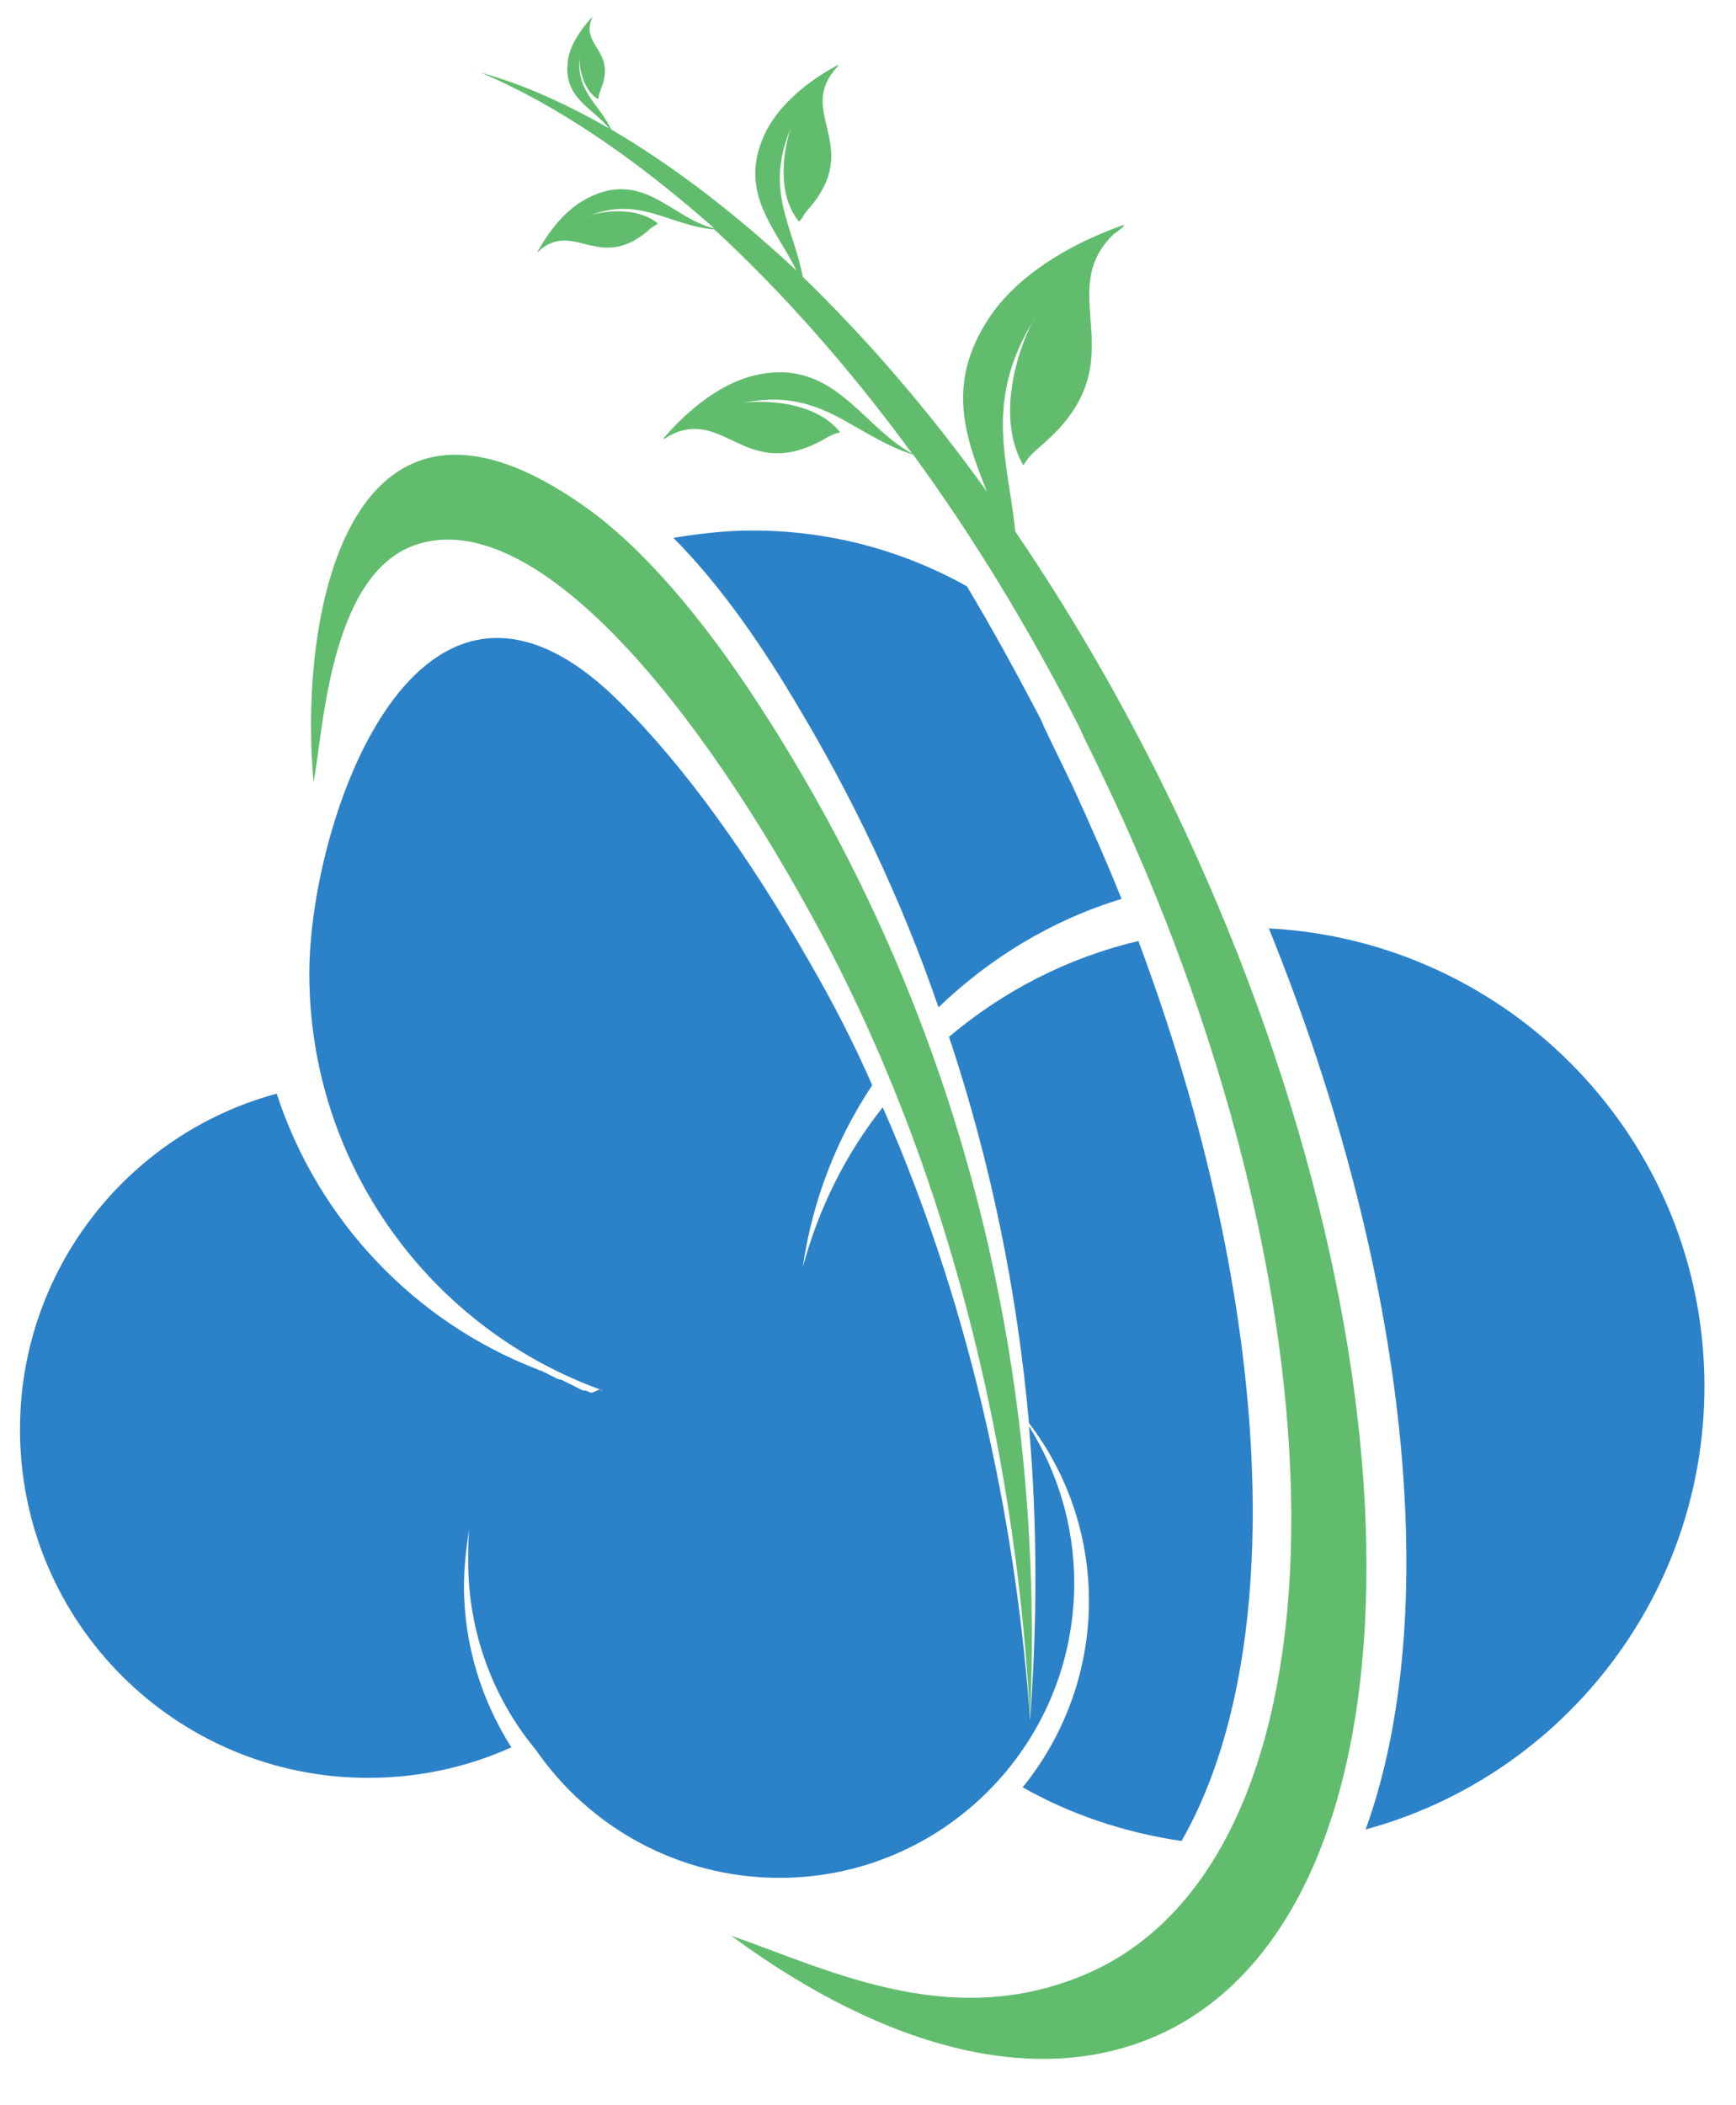
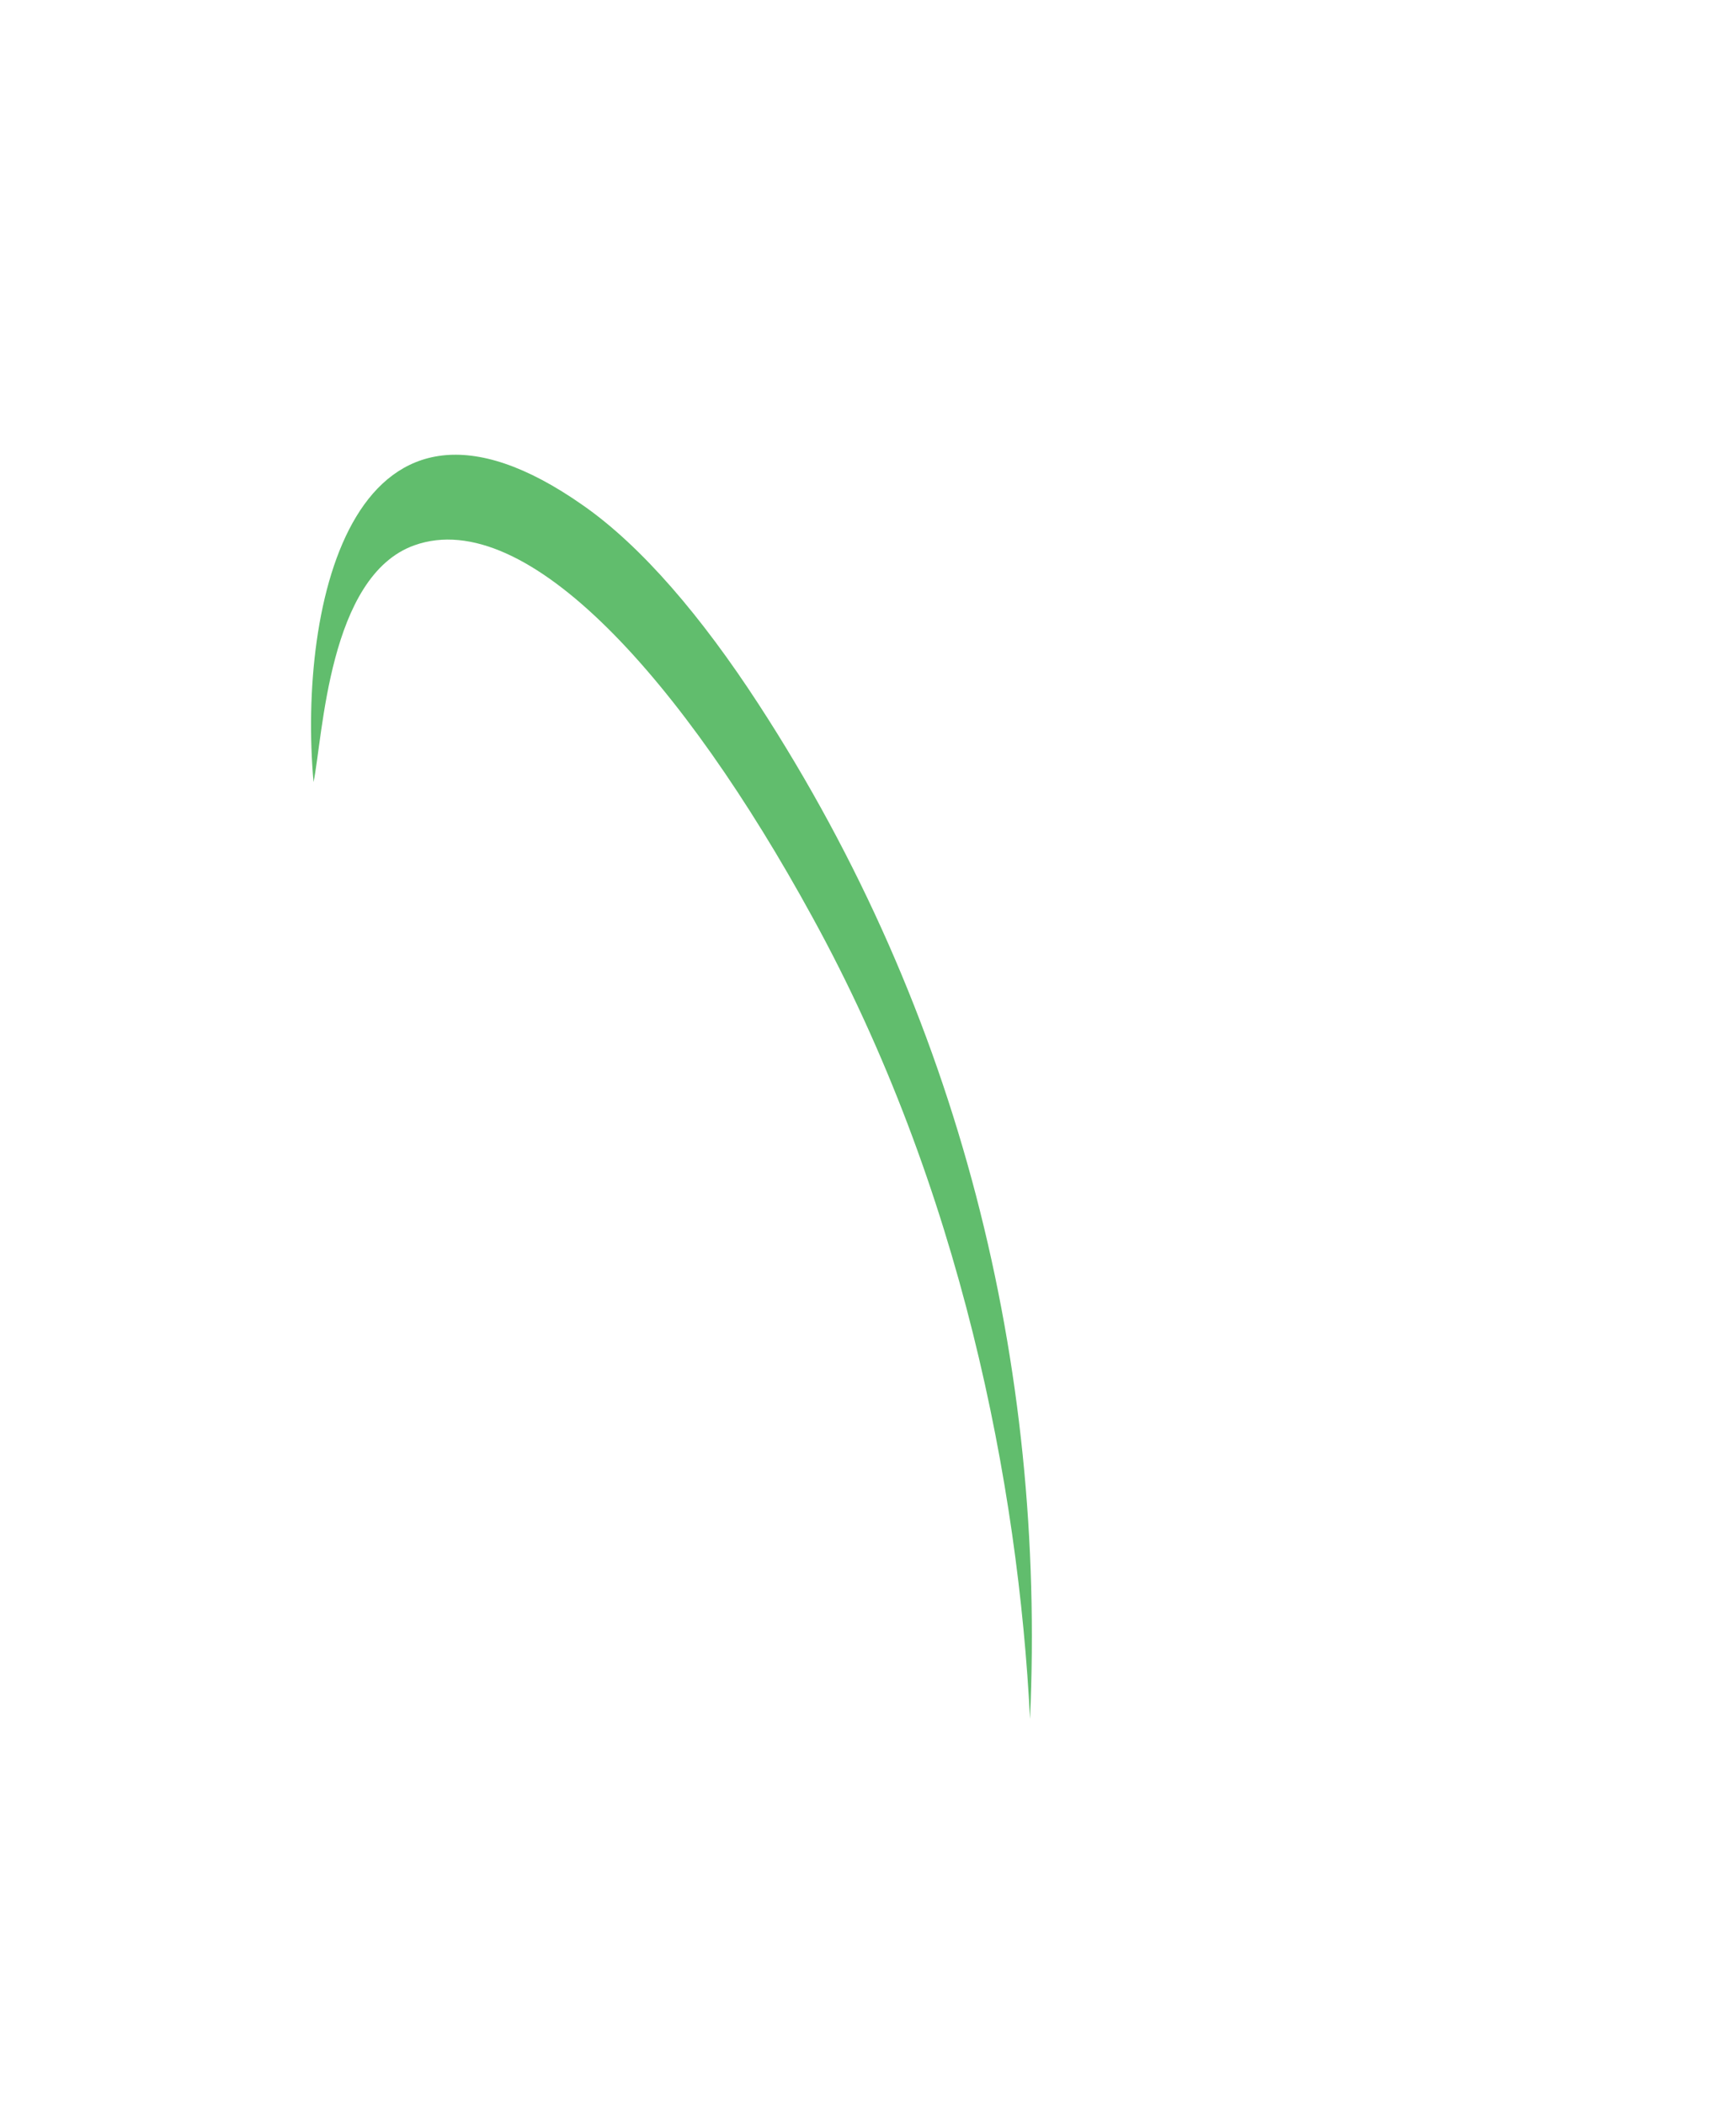
<svg xmlns="http://www.w3.org/2000/svg" xml:space="preserve" id="Layer_1" x="0" y="0" style="enable-background:new 0 0 165 200" version="1.1" viewBox="0 0 165 200">
  <style type="text/css">.st0,.st1{fill-rule:evenodd;clip-rule:evenodd;fill:#2c82c9}.st1{fill:#61bd6d}</style>
  <g>
-     <path d="M100.9 62.3c1.9 1.9 3.7 3.9 5.2 6.2l.1.2.4.9c.9 1.9 1.8 3.7 2.7 5.6 1 2.1 1.9 4.1 2.8 6.2.2.8.4 1.7.6 2.5l-1 .2c-.9-2-1.8-4-2.7-6.1-2.5-5.4-5.2-10.7-8.1-15.7M64 51.1c2.4-.4 5-.7 7.5-.7 7.4 0 14.3 1.9 20.4 5.3 2.4 4 4.7 8.2 7 12.6l.4.9c.9 1.9 1.8 3.7 2.7 5.6 1.6 3.5 3.2 7.1 4.6 10.6-6.6 2-12.5 5.6-17.4 10.3-3.5-10.2-8.2-20.1-13.9-29.5-3.6-6-7.4-11.2-11.3-15.1zM54.4 54c.4-.2.8-.4 1.2-.5 5.3 3.9 10.8 10.6 16.1 18.9-5.3-7.8-10.8-14-16.1-17.6-.4-.3-.8-.5-1.2-.8zm66.2 34.2c23 1.2 41.4 20.2 41.4 43.5 0 20.1-13.7 37.1-32.2 42.1 7.3-20.2 4.3-52.3-9.2-85.6zm-7 .2c.5-.1.9-.1 1.4-.1 8.4 21.8 12.1 43 11.4 60.2 0-17.5-4.2-38.6-12.8-60.1zM90.2 98.5c5.1-4.3 11.2-7.5 18-9.1 13 34.8 14.3 67.7 4.1 85.5-5.4-.8-10.5-2.5-15.1-5.1 3.9-4.8 6.3-11 6.3-17.7 0-6.3-2.1-12.2-5.7-16.9-1.1-12.4-3.6-24.7-7.6-36.7zm-45.6 46.8c-.3 1.8-.5 3.6-.5 5.4 0 5.6 1.7 10.9 4.5 15.3-4.2 1.9-8.8 2.9-13.6 2.9-18.3 0-33.1-14.8-33.1-33.1 0-15.2 10.3-28.1 24.4-31.9 3.9 12 13.1 21.7 24.8 26.2l.2.1h.1l.2.1.2.1.2.1.2.1.2.1.2.1.2.1.2.1.4.1.2.1.2.1.2.1.2.1.2.1.2.1.2.1.2.1.2.1.2.1H55.7l.2.1.2.1h.2l.7-.3.2.1h.1c-16.3-5.8-27.9-21.4-27.9-39.6 0-14.6 10.4-44.8 29.5-25.8 6.1 6 12.4 14.8 18.1 24.8 2.2 3.8 4.2 7.7 5.9 11.6-3.4 5.1-5.7 11-6.6 17.3 1.5-5.6 4.1-10.8 7.6-15.2 8.9 20.2 12.8 41.1 14 58.2.7-9.3.7-18.7-.1-27.9 2.7 4.3 4.3 9.4 4.3 14.9 0 15.5-12.6 28-28 28-9.6 0-18.1-4.8-23.2-12.2-4-4.8-6.4-11.1-6.4-17.8 0-1.2 0-2.1.1-3.1z" class="st0" />
-     <path d="M45.7 6.9c4 1.1 8 2.9 12.2 5.3-1.6-2-4.5-2.9-3.9-6.6.2-1.2 1-2.6 2.3-4 .1-.1-.1.2-.1.3-.9 2.5 2.4 3 .9 6.6-.1.3-.2.5-.2.7 0 .1 0 .2-.1.2-1.7-1.1-1.8-3.8-1.7-4.2-.4 3.5 1.8 4.6 3 7.1 5.8 3.4 11.7 7.9 17.6 13.4-2-4.1-5.8-7.6-2.8-13.4 1.2-2.2 3.5-4.4 6.7-6.1.3-.1-.3.4-.4.6-3.2 4.1 2.7 7.2-2.3 13-.4.4-.6.8-.7 1-.2.1-.2.3-.3.2-2.5-3.1-1-8.2-.7-8.9-2.6 6 .2 9.4 1.1 14.2 6 5.8 11.9 12.6 17.5 20.4-2.1-5.3-4.1-10.6.7-17.2 2.4-3.2 6.6-6.1 12.2-8.1.5-.1-.5.6-.8.8-6 5.7 2.5 12.1-6.9 20.1-.7.6-1.2 1.1-1.4 1.4-.3.4-.3.6-.4.4-3-5.4.5-13.1 1.3-14.1-5.1 8-2.7 13.6-2 20.5 5.8 8.5 11.3 18.1 16.1 28.4 23.8 51.1 22.9 102.3-2 114.2-11.6 5.5-26.3 1.7-41.1-9.2 9.3 3.2 21.4 9.5 34.7 3.2 24.1-11.6 24.8-61.5 1.5-111.5-.9-1.9-1.8-3.8-2.7-5.6l-.4-.9C97.8 59.7 92.5 51 86.8 43.2c-5.9-1.9-8.7-6.5-16.3-4.9.8-.2 6.6-.6 9.3 2.7.1.1-.1.1-.4.2-.3.1-.7.3-1.2.6-7.3 4-9.3-3-14.4-.5-.2.1-.9.6-.7.3 2.6-3 5.4-5 8.1-5.8 7.9-2.2 10.5 4.6 15.5 7.3-6-8.2-12.4-15.4-18.8-21.3-4.5-.4-7.1-3.3-12.2-1.2.5-.3 4.4-1.3 6.8.6.1 0-.1.1-.2.2-.2.1-.5.3-.8.6-4.5 3.7-6.8-.8-10 1.6-.1.1-.5.5-.4.3 1.4-2.5 3-4.2 4.8-5.1 5.3-2.7 8 2 12 2.9-7.7-6.8-15.1-11.8-22.2-14.8" class="st1" />
    <path d="M97.9 163.3c1.5-33.6-6.6-66.9-25.8-96.4-5.4-8.3-11.1-15-16.7-18.9-21.8-15.3-27.1 9.4-25.6 26.3.9-4.3 1.4-19.6 9.6-22.5C50.1 48 65 64.8 77.2 87.1c14.2 25.8 19.6 54.2 20.7 76.2" class="st1" />
  </g>
</svg>